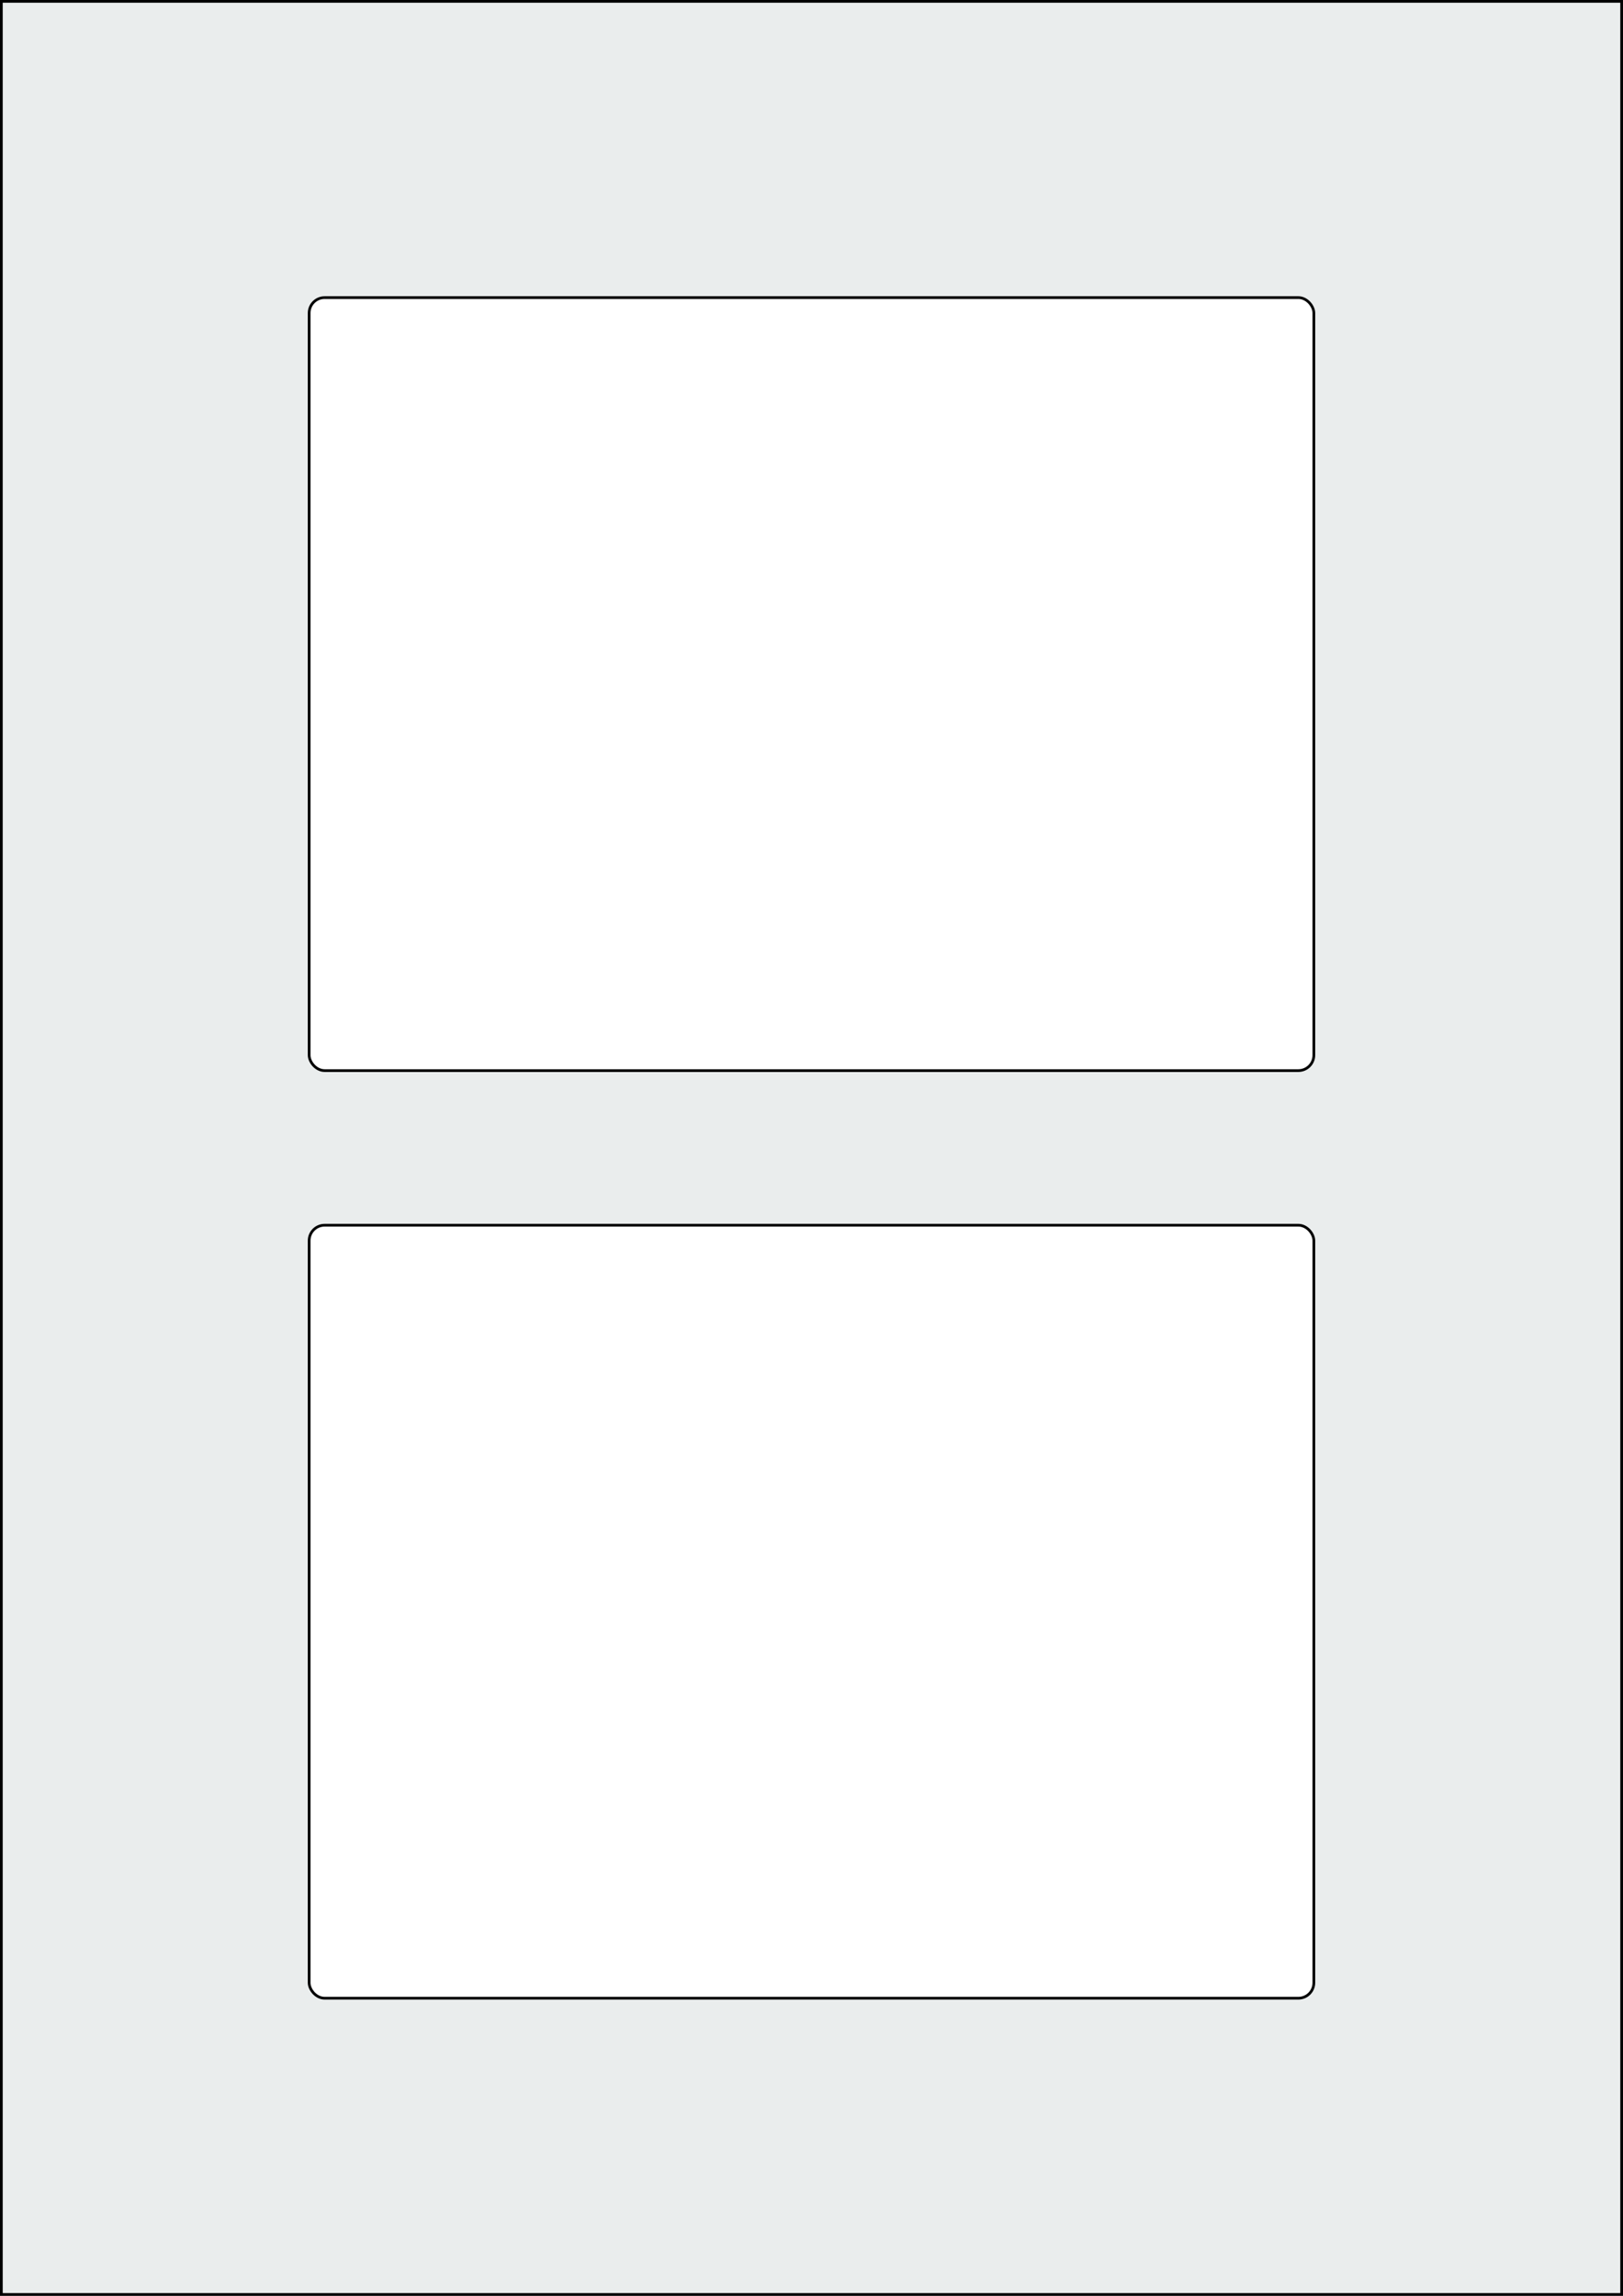
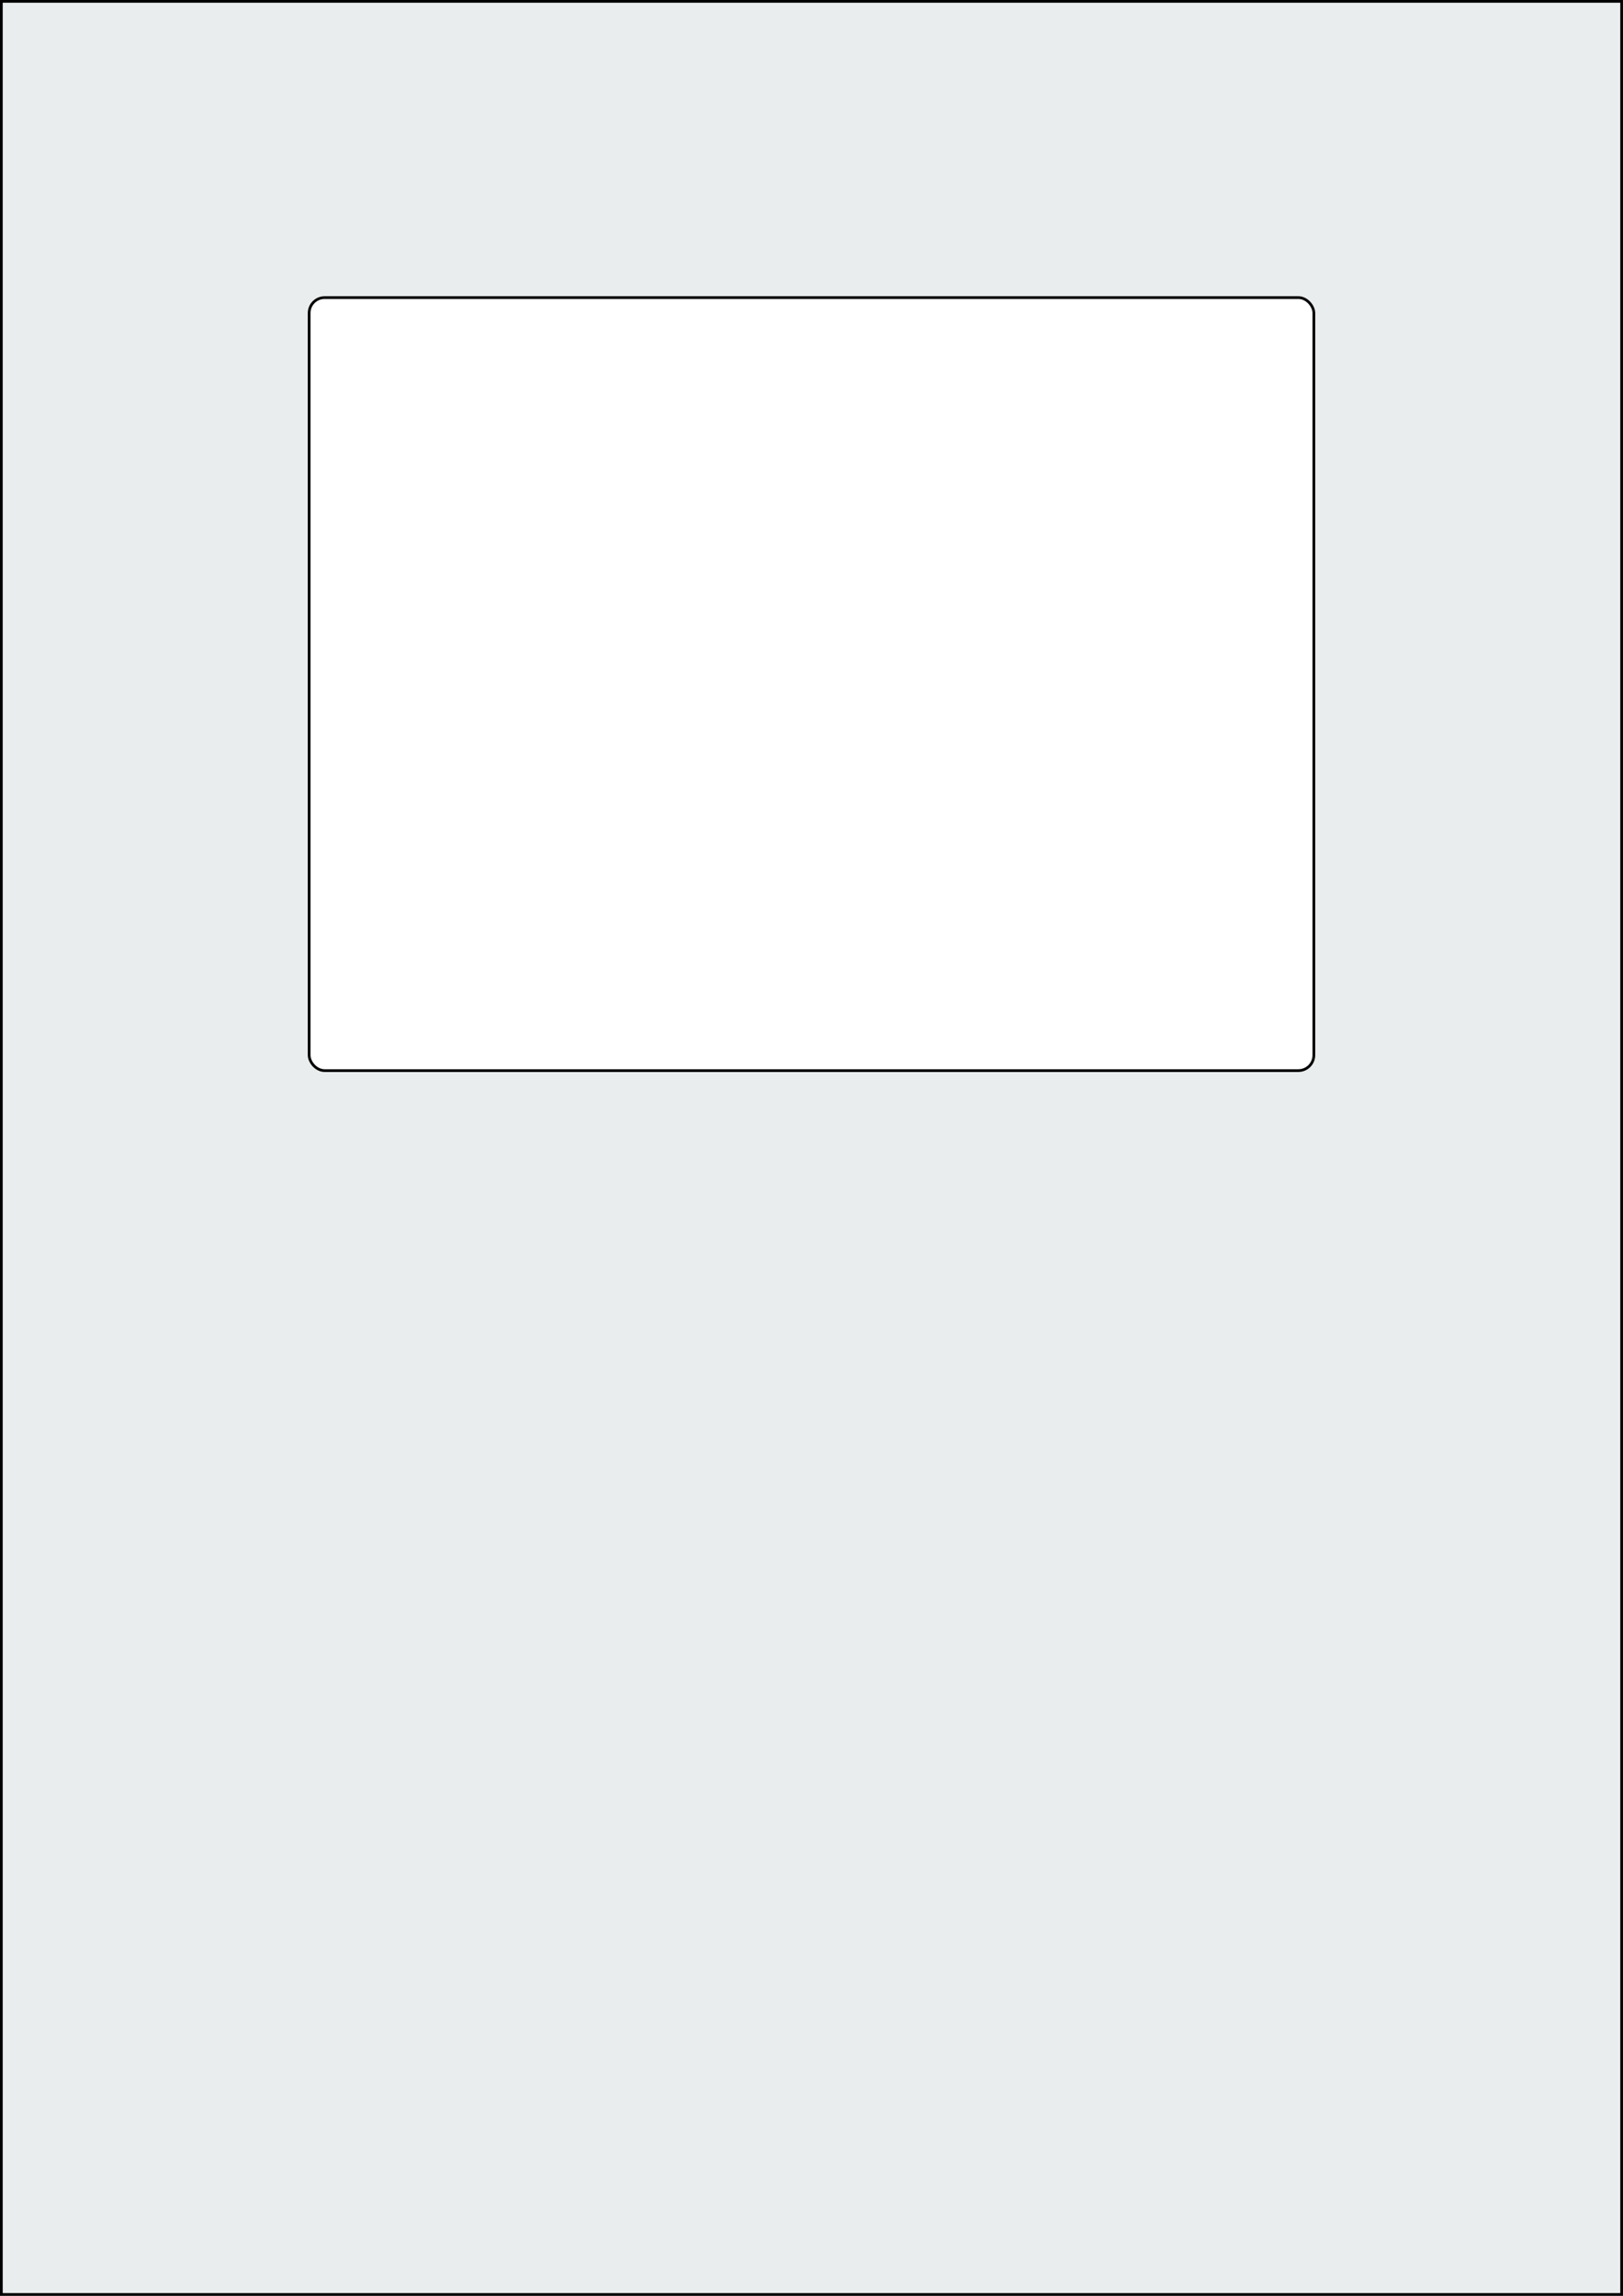
<svg xmlns="http://www.w3.org/2000/svg" width="595.276" height="841.89" viewBox="0 0 595.276 841.89">
  <rect x="0" y="0" width="595.276" height="841.89" fill="#808080" stroke="none" />
  <rect x="0" y="0" width="595.276" height="841.89" stroke="black" stroke-width="2" fill="#eaeded " />
-   <rect x="113.386" y="449.292" width="368.504" height="283.465" rx="5.669" ry="5.669" stroke="black" stroke-width="1" fill="white" />
  <rect x="113.386" y="109.134" width="368.504" height="283.465" rx="5.669" ry="5.669" stroke="black" stroke-width="1" fill="white" />
</svg>